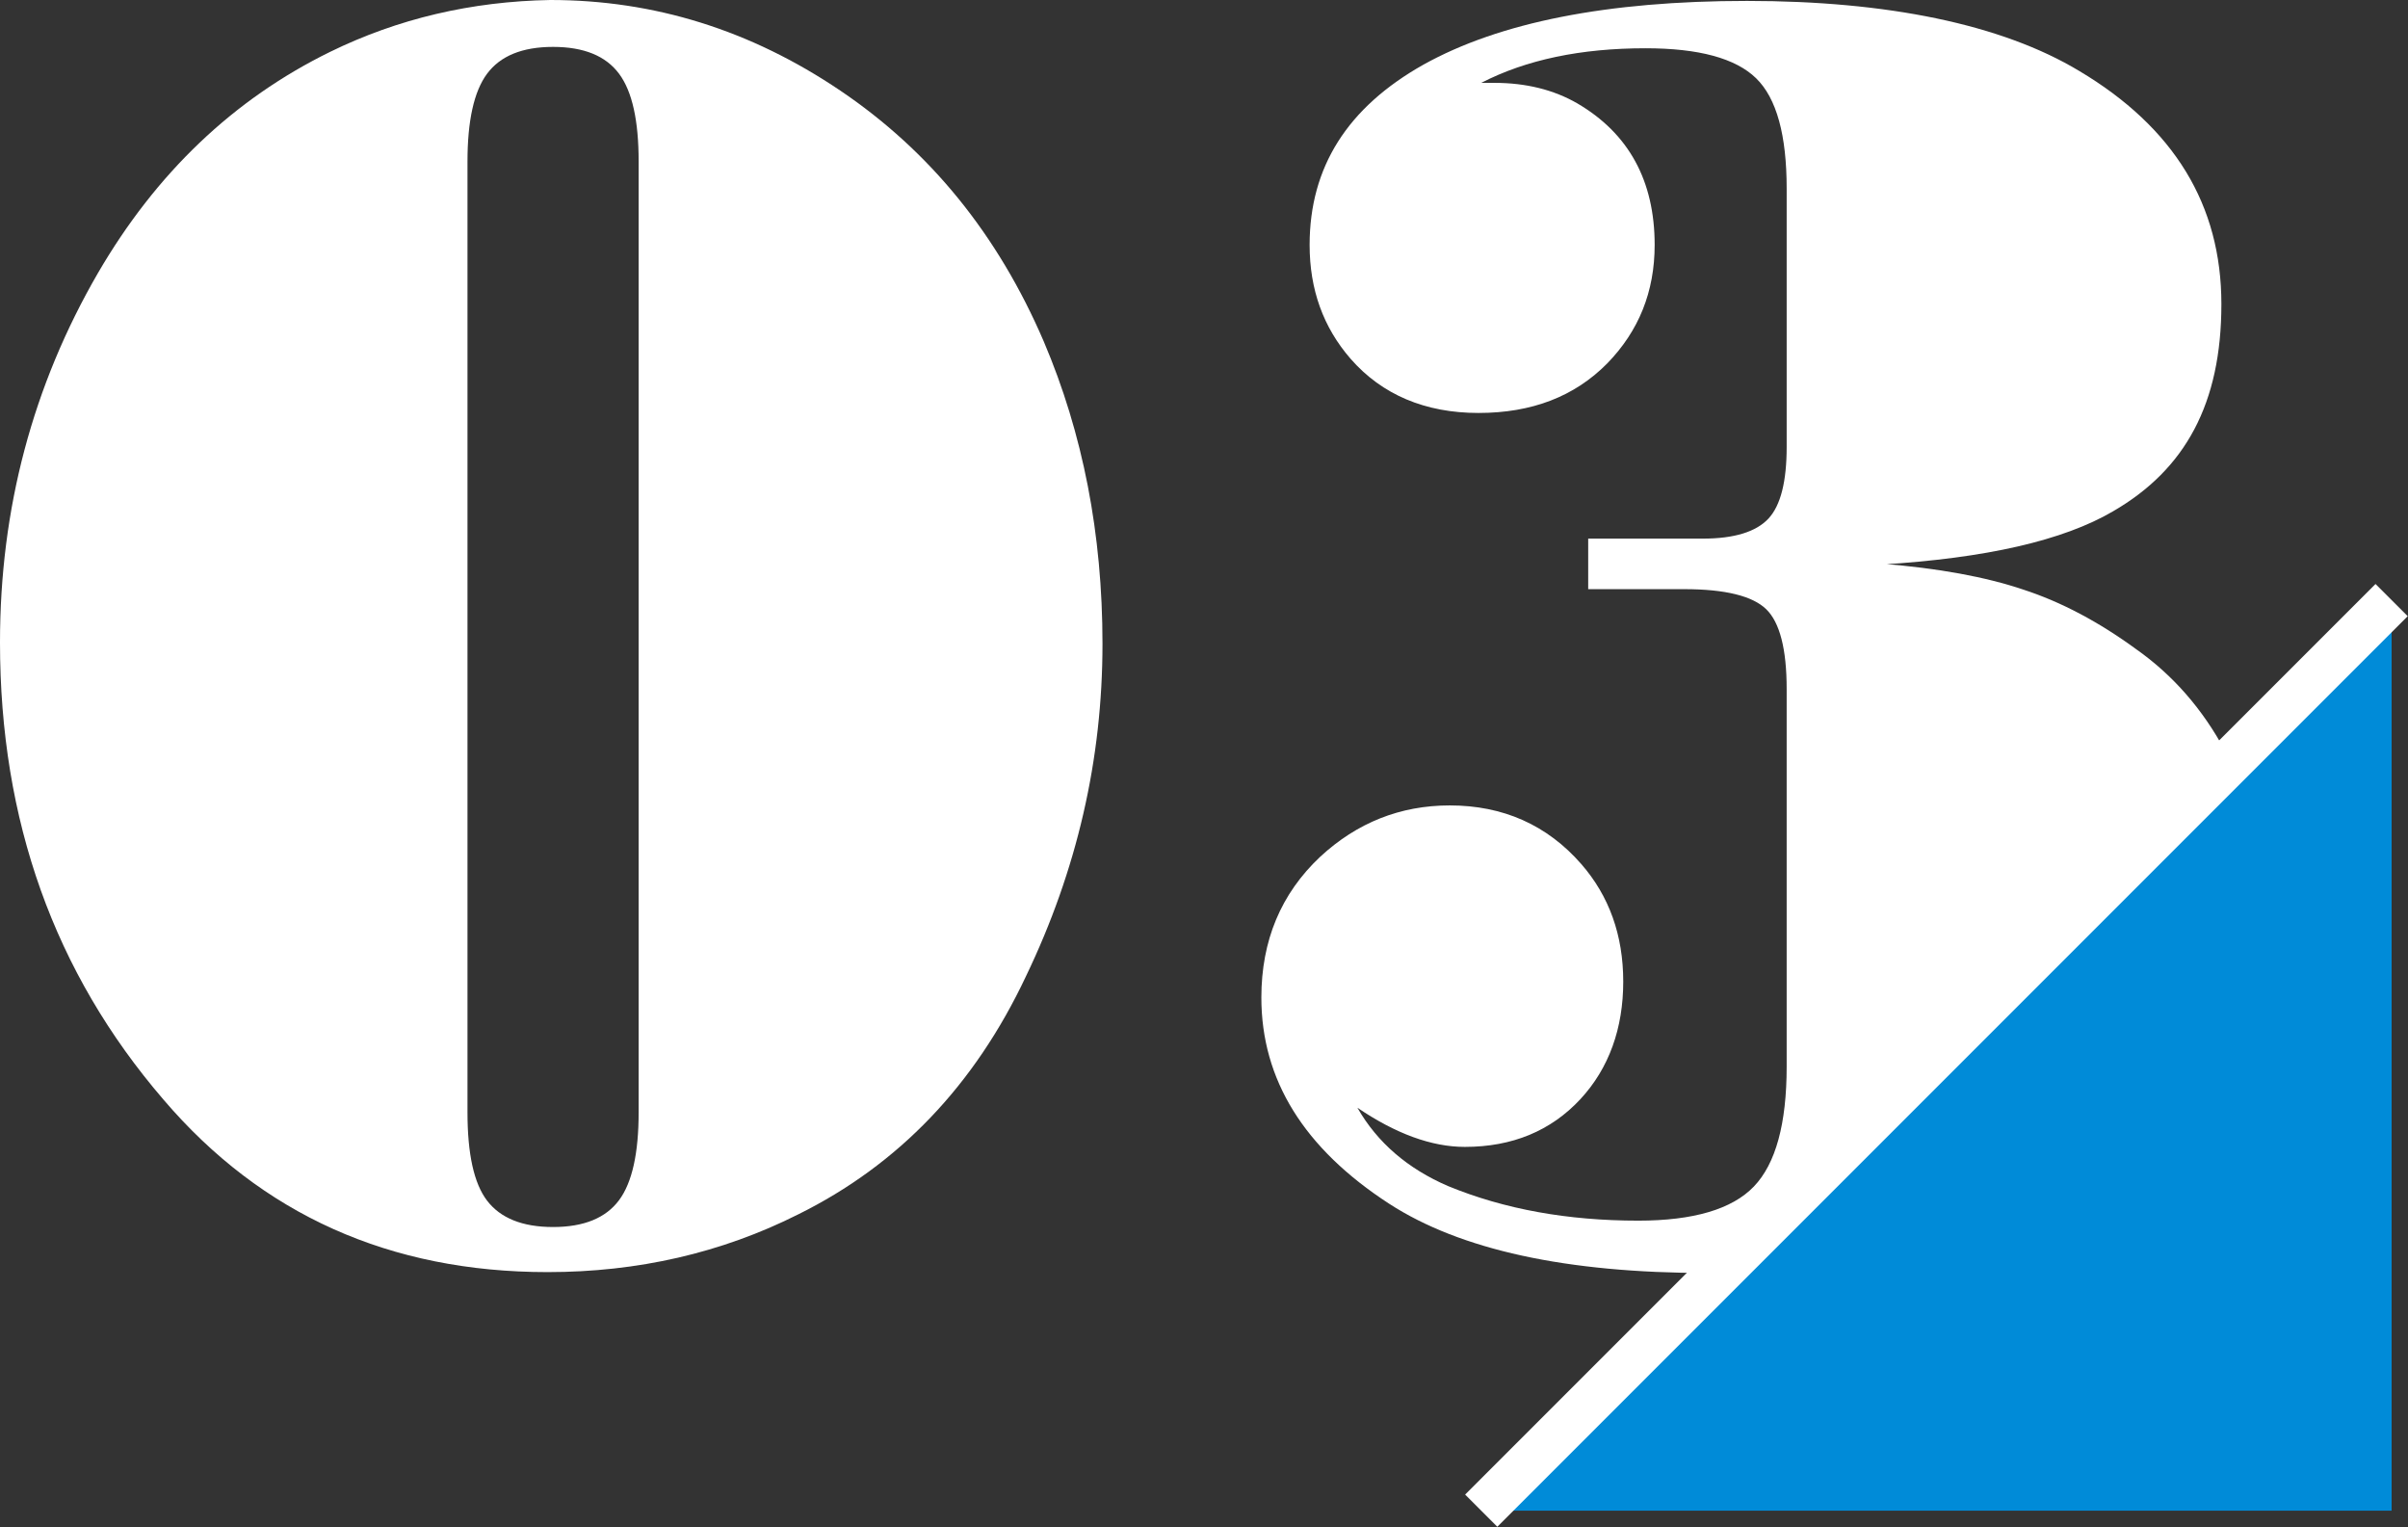
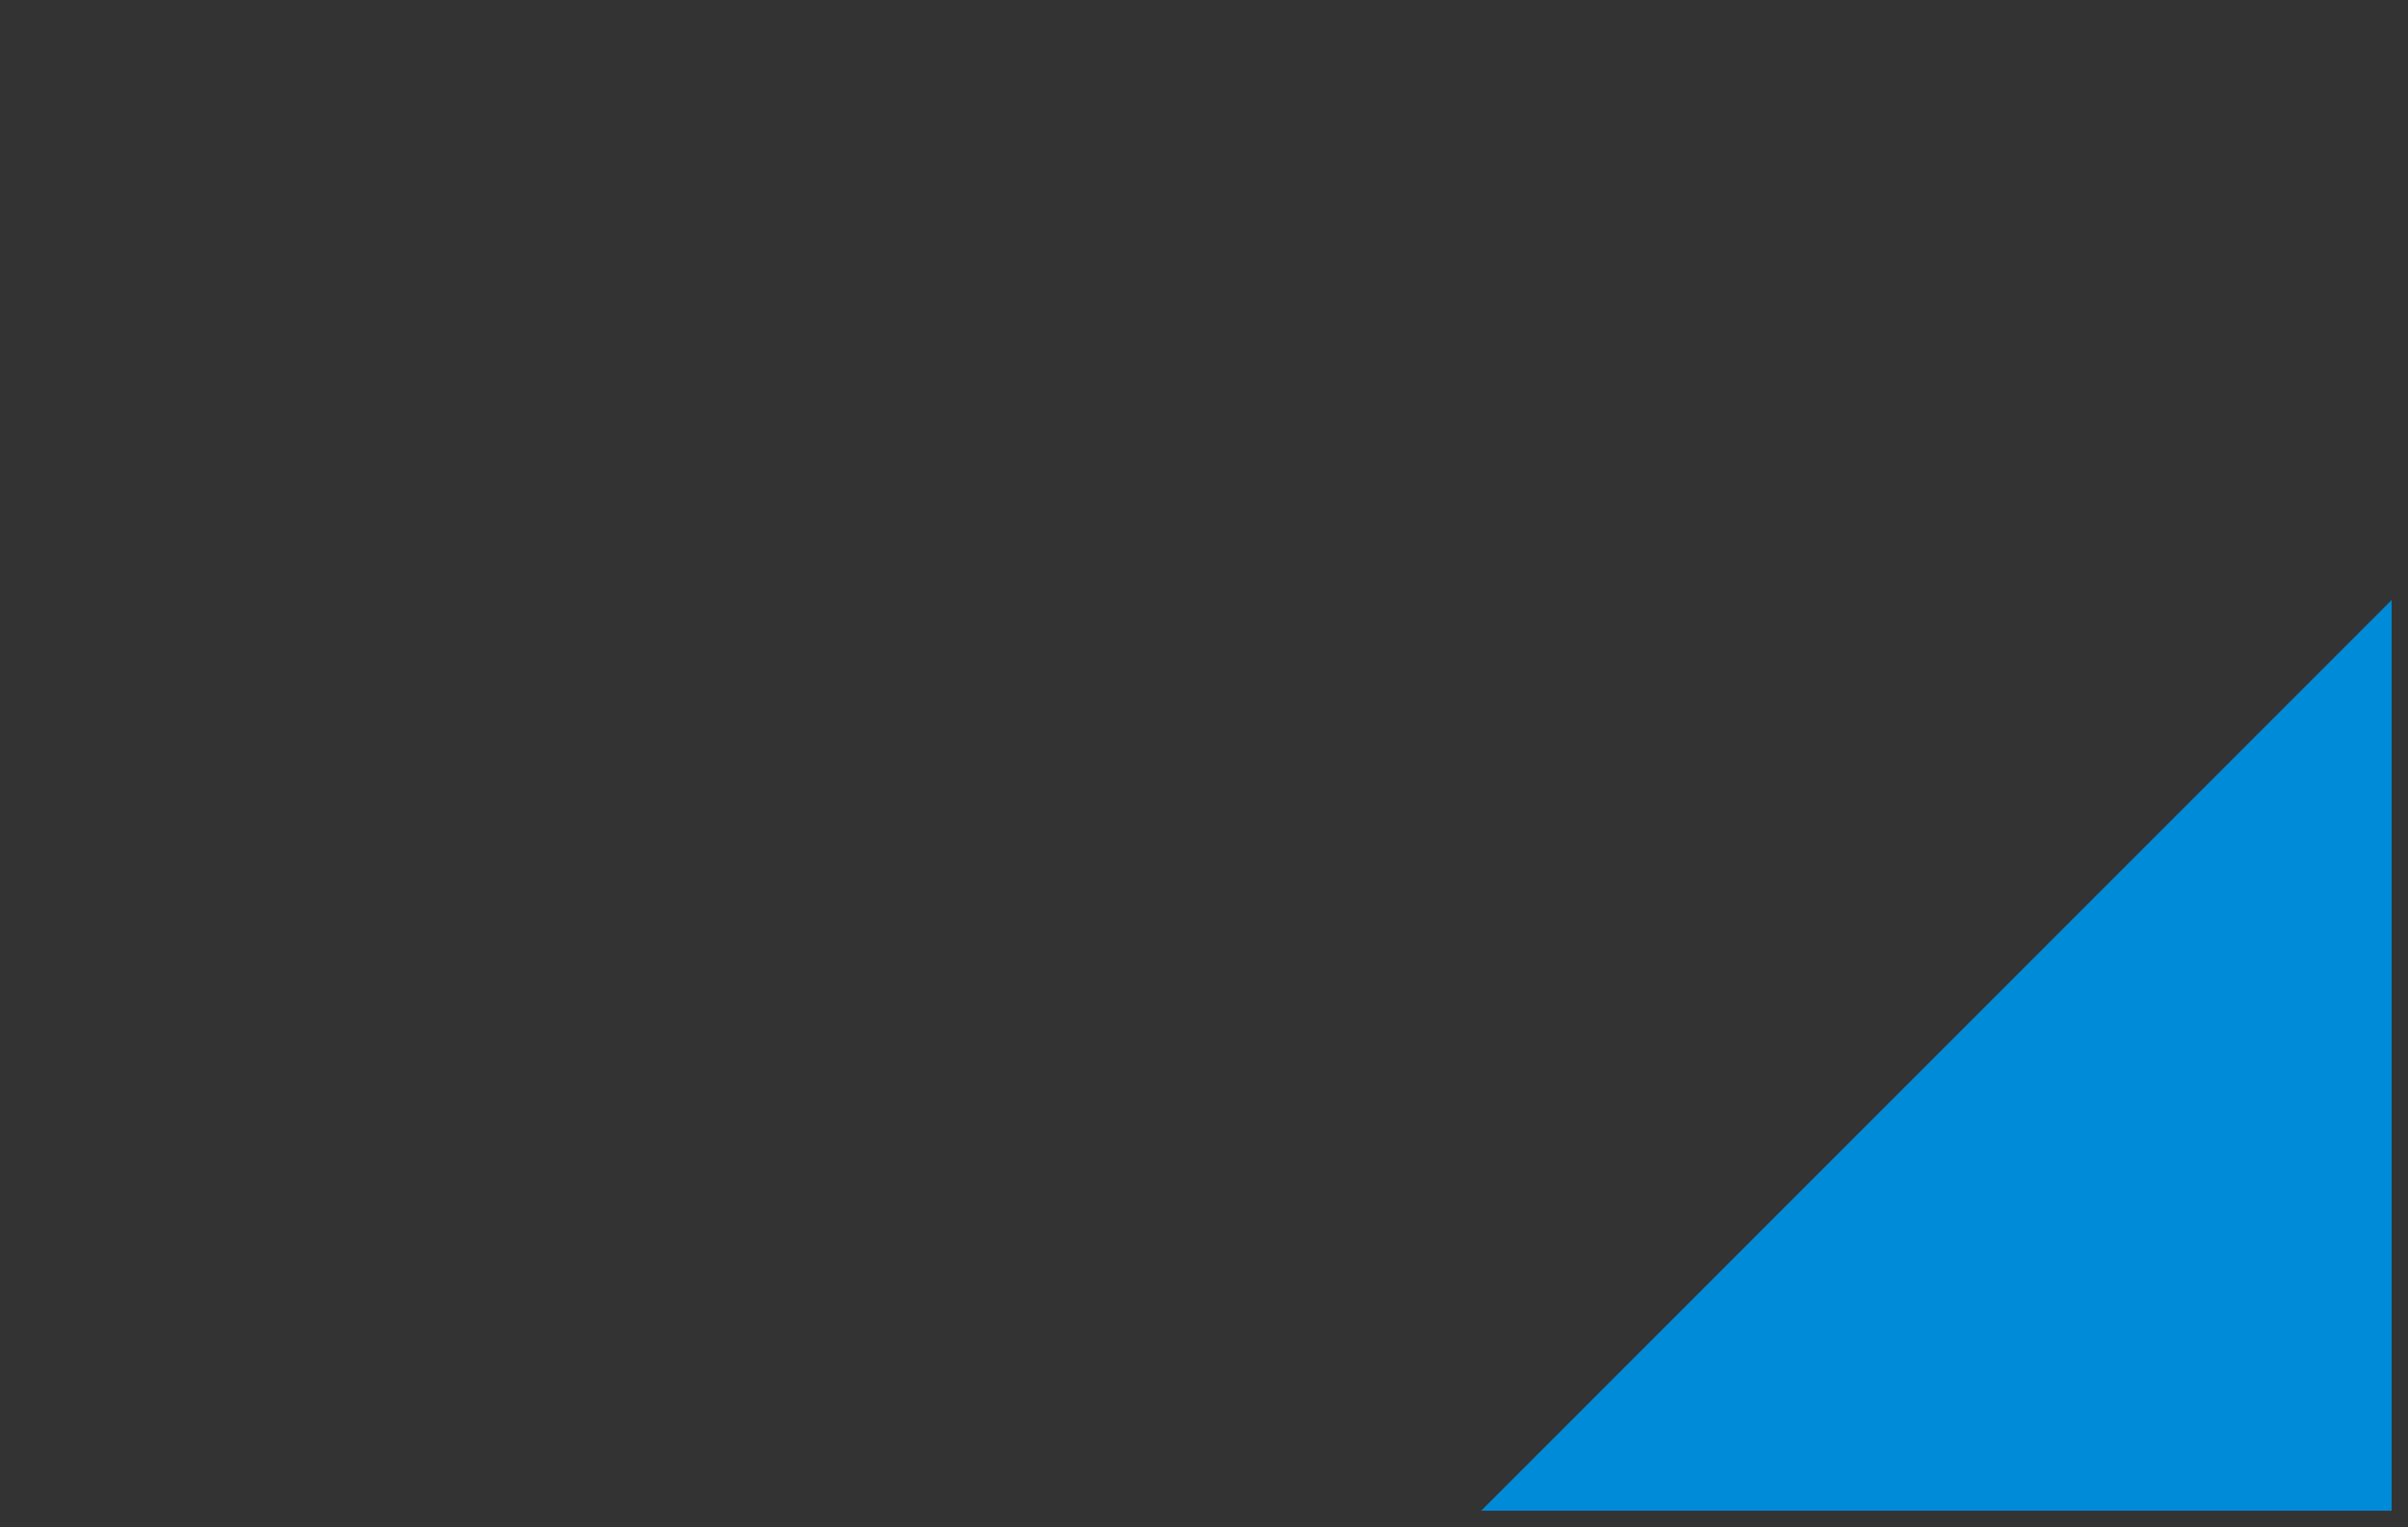
<svg xmlns="http://www.w3.org/2000/svg" id="_レイヤー_2" width="52.9" height="33.54" viewBox="0 0 52.9 33.54">
  <rect x="0" y="0" width="52.9" height="33.54" fill="#333333" stroke="none" />
  <defs>
    <style>.cls-1{fill:#fff;}.cls-2{fill:none;stroke:#fff;stroke-miterlimit:10;}.cls-3{fill:#008bd8;fill-rule:evenodd;}</style>
  </defs>
  <g id="_コンテンツ">
-     <path class="cls-1" d="m12.09,0c2.28,0,4.4.66,6.37,1.99,1.97,1.33,3.46,3.16,4.47,5.51.86,2.02,1.29,4.23,1.29,6.64,0,2.54-.56,4.97-1.68,7.3-1.13,2.4-2.8,4.14-5,5.23-1.69.85-3.53,1.27-5.51,1.27-3.46,0-6.28-1.26-8.44-3.79-2.4-2.79-3.59-6.13-3.59-10.04,0-2.94.72-5.64,2.15-8.11,1.28-2.2,2.98-3.82,5.1-4.86C8.74.41,10.36.03,12.09,0Zm-1.82,3.55v20.88c0,.91.14,1.56.43,1.94.29.38.77.58,1.45.58s1.16-.2,1.45-.59c.29-.39.43-1.04.43-1.93V3.55c0-.9-.14-1.54-.43-1.93-.29-.39-.77-.59-1.45-.59s-1.16.2-1.45.59c-.29.39-.43,1.04-.43,1.93Z" />
-     <path class="cls-1" d="m41.33,12.38c1.25.1,2.29.29,3.12.57.83.27,1.66.71,2.48,1.31.81.57,1.46,1.32,1.95,2.23.61,1.11.92,2.25.92,3.44s-.31,2.35-.94,3.45c-.62,1.1-1.48,2.01-2.58,2.72-.85.55-2.08.99-3.71,1.34-1.63.34-3.31.52-5.06.52-3.1,0-5.43-.51-6.99-1.52-1.88-1.22-2.81-2.73-2.81-4.53,0-1.25.43-2.28,1.29-3.09.81-.75,1.76-1.13,2.85-1.13,1.17,0,2.14.43,2.89,1.29.61.7.92,1.56.92,2.58s-.31,1.9-.94,2.58c-.65.7-1.5,1.05-2.54,1.05-.73,0-1.52-.29-2.36-.86.44.77,1.11,1.34,1.99,1.72,1.24.51,2.63.76,4.18.76,1.21,0,2.06-.25,2.54-.75.48-.5.72-1.38.72-2.63v-8.3c0-.87-.15-1.46-.45-1.75-.3-.29-.9-.44-1.8-.44h-2.11v-1.11h2.52c.69,0,1.17-.15,1.44-.44.27-.29.4-.82.4-1.57v-5.68c0-1.17-.22-1.98-.67-2.42-.45-.44-1.26-.66-2.43-.66-1.42,0-2.62.25-3.61.76h.29c.69,0,1.3.15,1.82.45,1.13.66,1.7,1.7,1.7,3.11,0,1.03-.35,1.89-1.04,2.6-.72.73-1.66,1.09-2.83,1.09s-2.12-.4-2.81-1.19c-.6-.69-.9-1.52-.9-2.5,0-1.71.83-3.02,2.5-3.96,1.67-.93,4.04-1.4,7.11-1.4s5.59.51,7.3,1.54c2.08,1.24,3.12,2.94,3.12,5.12s-.79,3.63-2.38,4.55c-1.09.64-2.79,1.03-5.1,1.17Z" />
    <polygon class="cls-3" points="52.54 33.18 32.54 33.18 52.54 13.18 52.54 33.18" />
-     <line class="cls-2" x1="52.54" y1="13.18" x2="32.54" y2="33.18" />
  </g>
</svg>